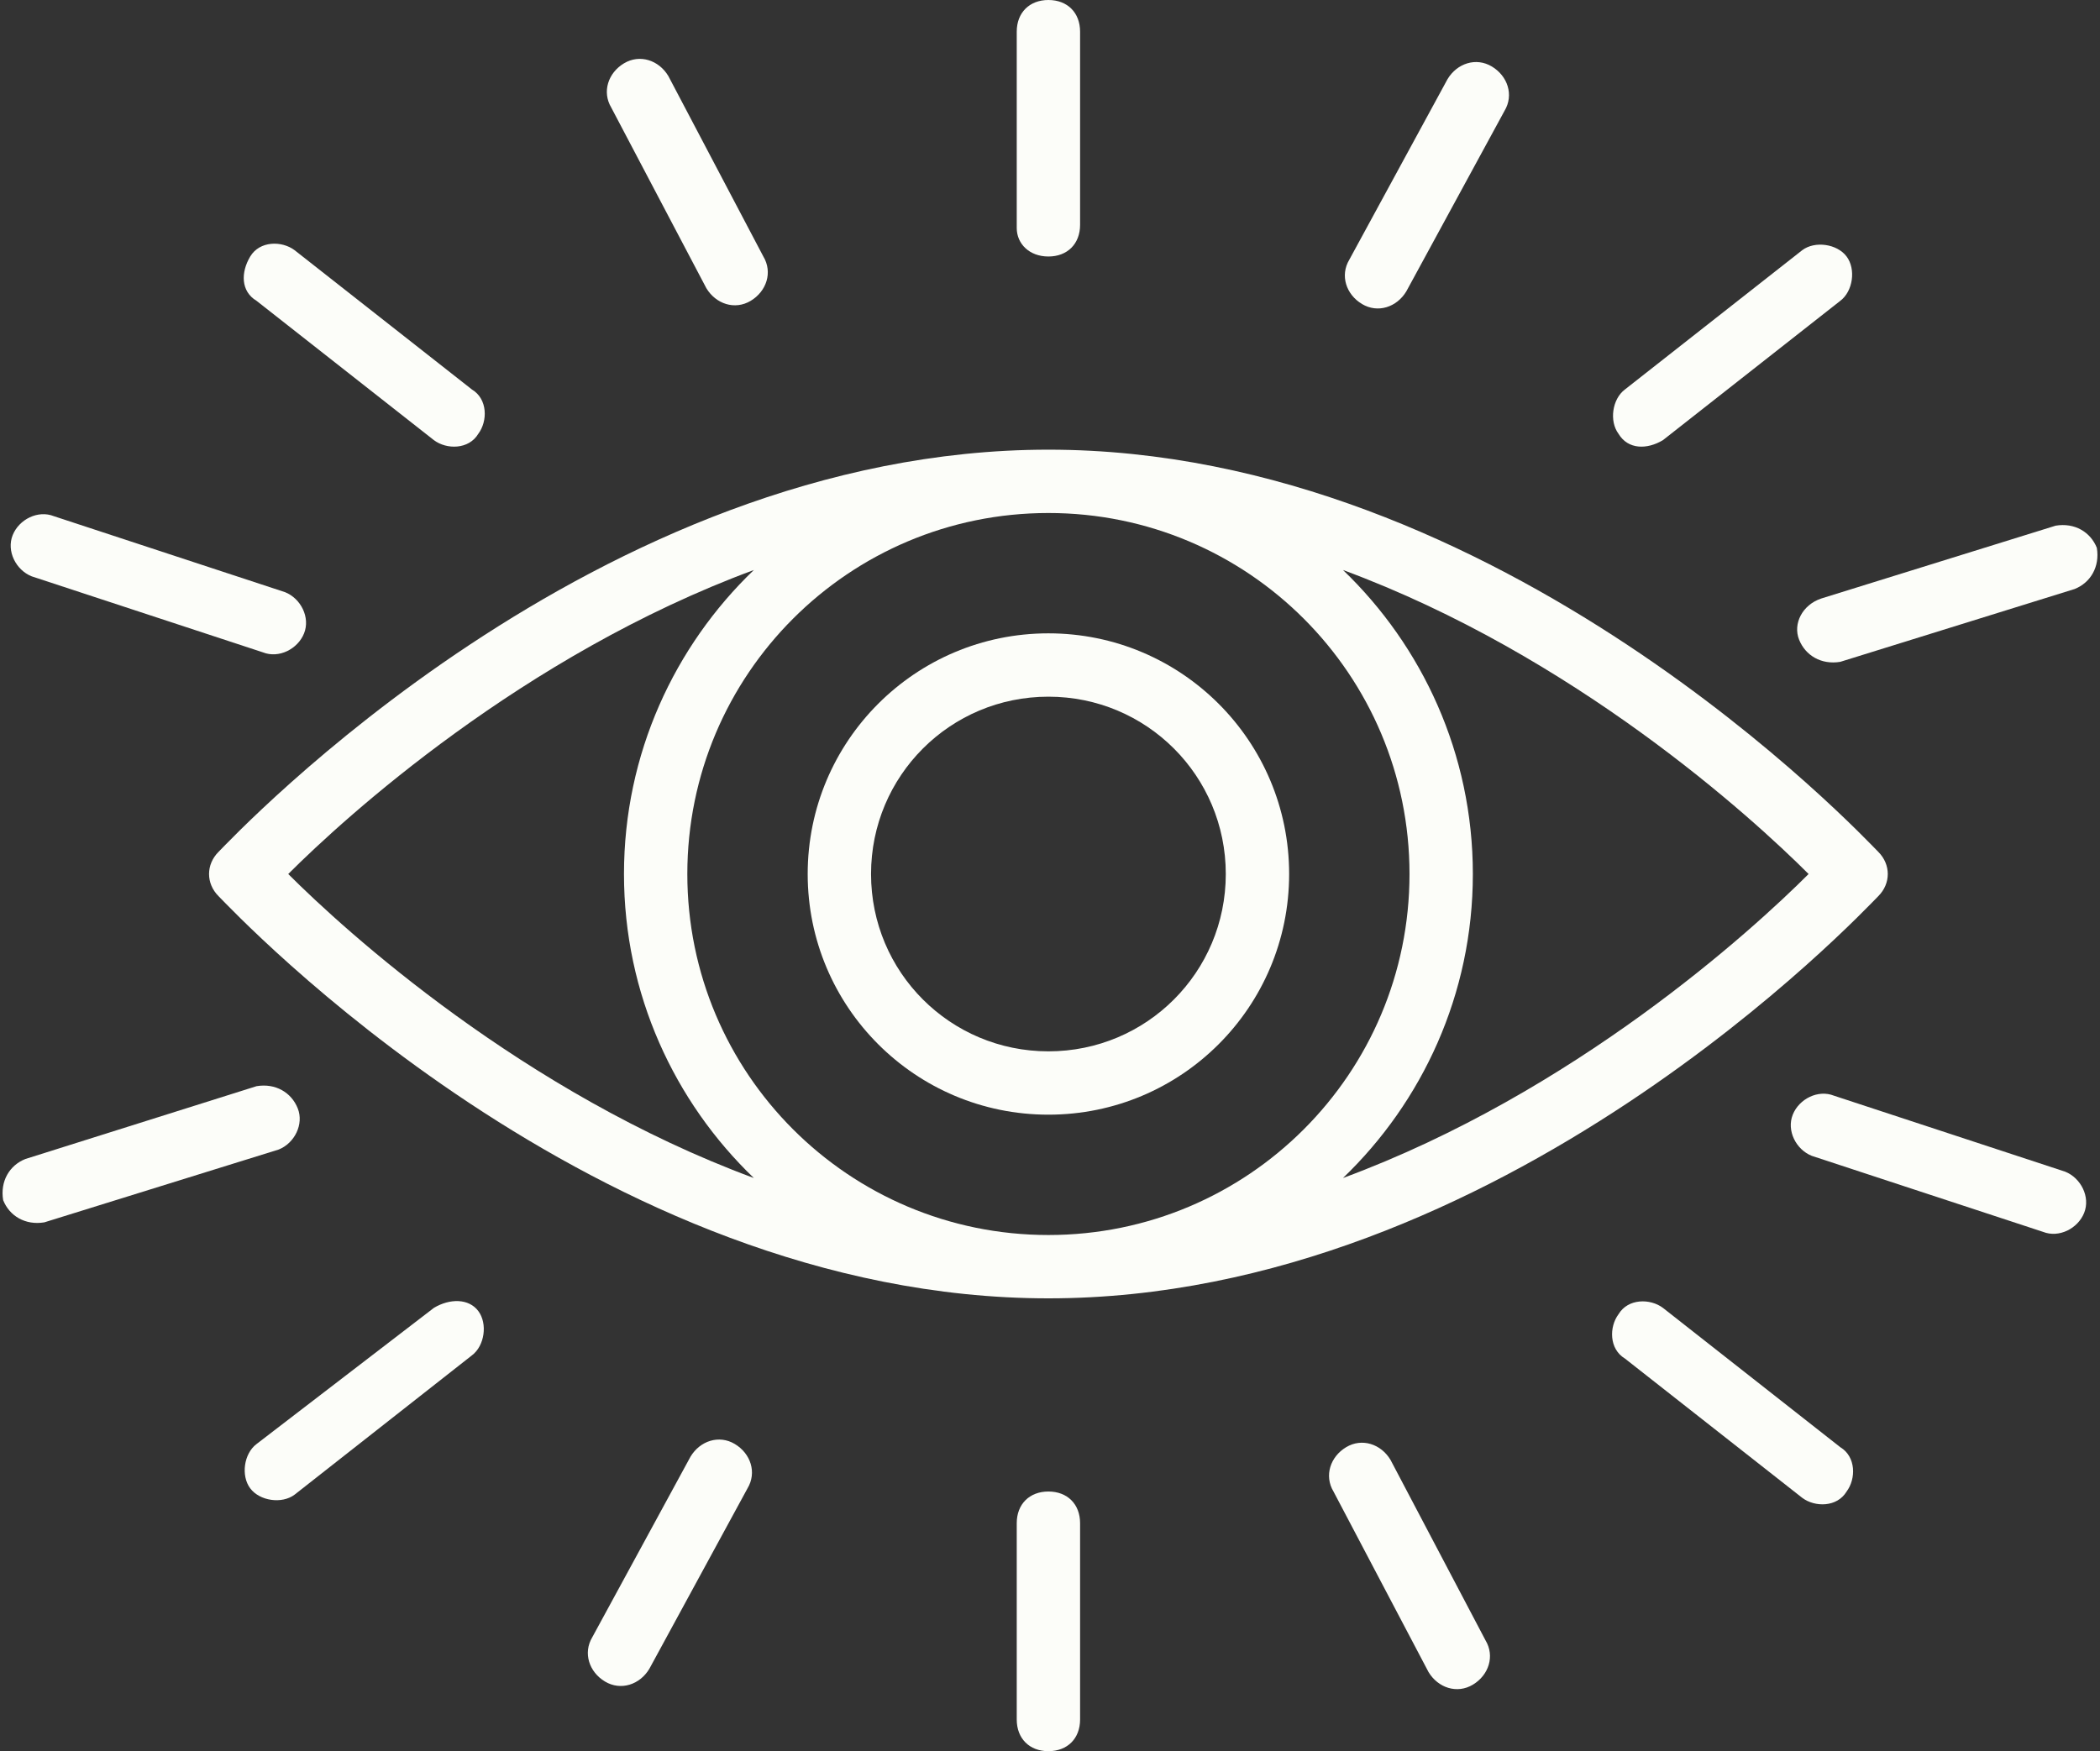
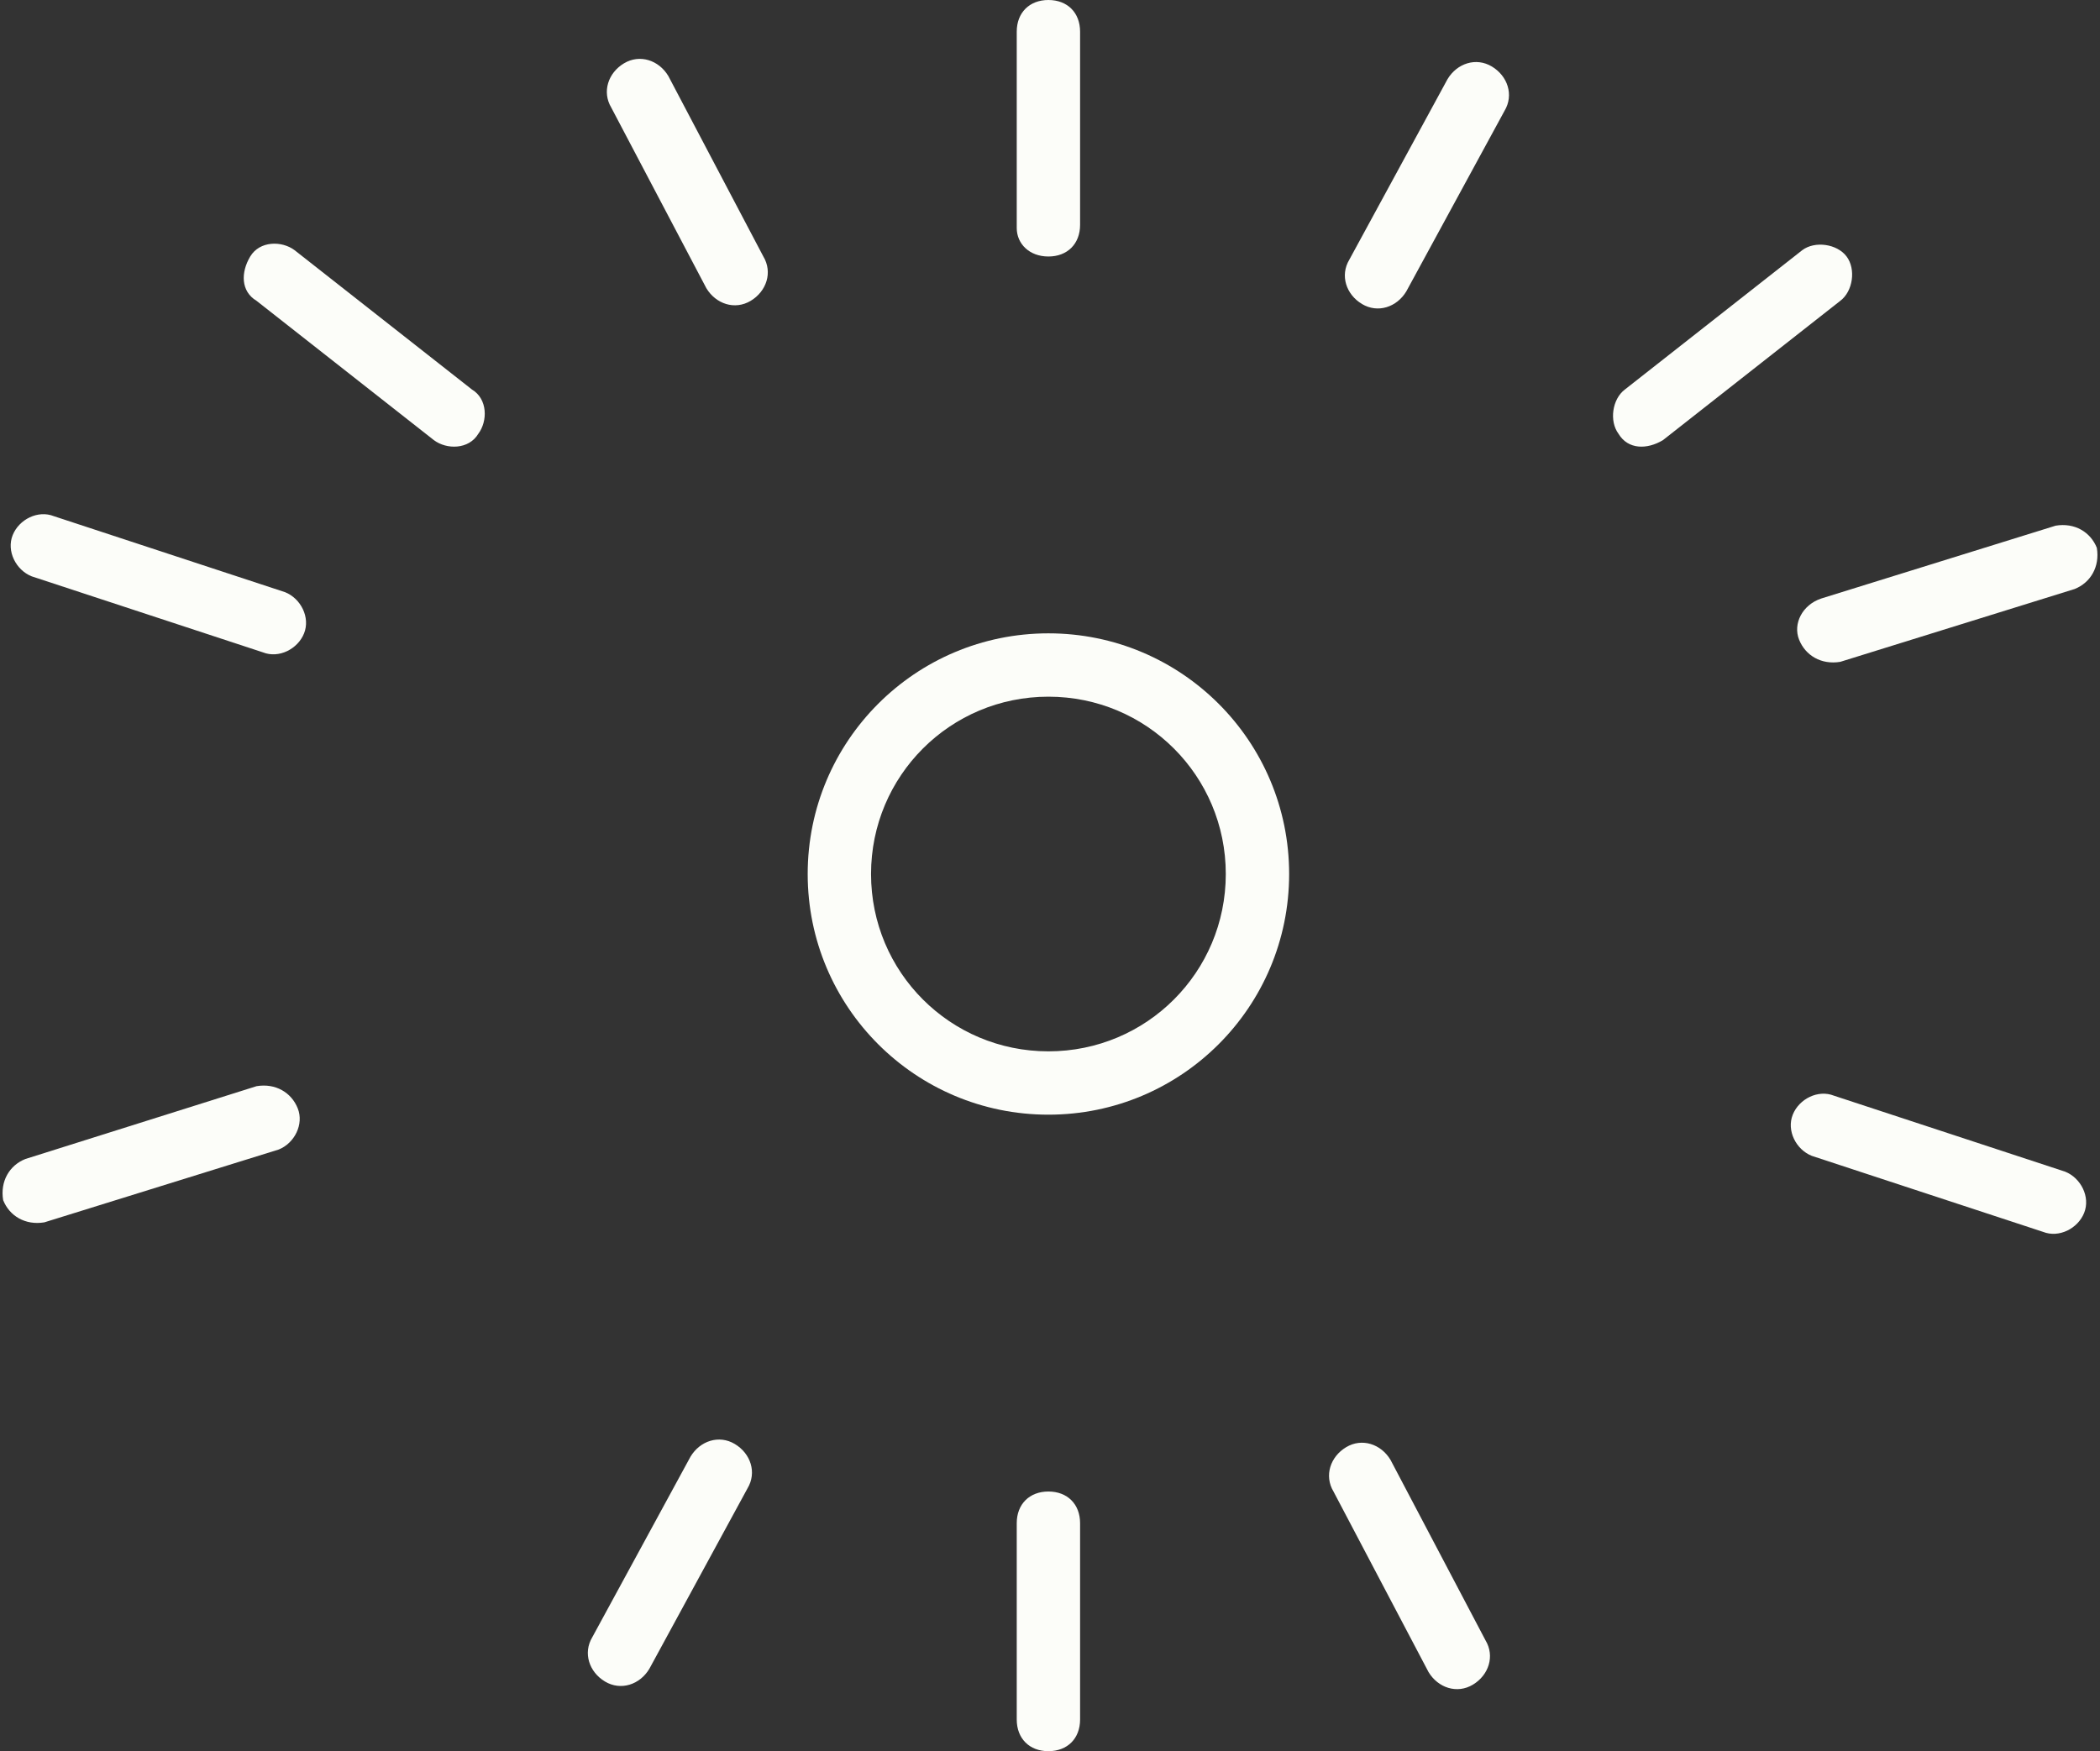
<svg xmlns="http://www.w3.org/2000/svg" fill="#000000" height="55.3" preserveAspectRatio="xMidYMid meet" version="1" viewBox="0.9 6.4 66.3 55.3" width="66.3" zoomAndPan="magnify">
  <rect x="0.9" y="6.4" width="66.3" height="55.3" fill="#333333" stroke="none" />
  <g>
    <g id="change1_3">
      <path d="M34,14.5c0.6,0,1-0.4,1-1V7.4c0-0.6-0.4-1-1-1s-1,0.4-1,1v6.2C33,14.1,33.4,14.5,34,14.5z" fill="#fcfdf9" />
    </g>
    <g id="change1_11">
      <path d="M34,53.5c-0.6,0-1,0.4-1,1v6.2c0,0.6,0.4,1,1,1s1-0.4,1-1v-6.2C35,53.9,34.6,53.5,34,53.5z" fill="#fcfdf9" />
    </g>
    <g id="change1_14">
      <path d="M53.4,20.3l5.6-4.4c0.4-0.3,0.5-1,0.2-1.4c-0.3-0.4-1-0.5-1.4-0.2l-5.6,4.4c-0.4,0.3-0.5,1-0.2,1.4 C52.3,20.6,52.9,20.6,53.4,20.3z" fill="#fcfdf9" />
    </g>
    <g id="change1_5">
-       <path d="M14.6,47.7L9,52c-0.4,0.3-0.5,1-0.2,1.4c0.3,0.4,1,0.5,1.4,0.2l5.6-4.4c0.4-0.3,0.5-1,0.2-1.4 S15.1,47.4,14.6,47.7z" fill="#fcfdf9" />
-     </g>
+       </g>
    <g id="change1_4">
-       <path d="M53.4,47.7c-0.4-0.3-1.1-0.3-1.4,0.2c-0.3,0.4-0.3,1.1,0.2,1.4l5.6,4.4c0.4,0.3,1.1,0.3,1.4-0.2 c0.3-0.4,0.3-1.1-0.2-1.4L53.4,47.7z" fill="#fcfdf9" />
-     </g>
+       </g>
    <g id="change1_7">
      <path d="M14.6,20.3c0.4,0.3,1.1,0.3,1.4-0.2c0.3-0.4,0.3-1.1-0.2-1.4l-5.6-4.4c-0.4-0.3-1.1-0.3-1.4,0.2 C8.5,15,8.5,15.6,9,15.9L14.6,20.3z" fill="#fcfdf9" />
    </g>
    <g id="change1_16">
      <path d="M43.9,16c0.5,0.3,1.1,0.1,1.4-0.4l3.1-5.7c0.3-0.5,0.1-1.1-0.4-1.4c-0.5-0.3-1.1-0.1-1.4,0.4l-3.1,5.7 C43.2,15.1,43.4,15.7,43.9,16z" fill="#fcfdf9" />
    </g>
    <g id="change1_12">
      <path d="M24.1,52c-0.5-0.3-1.1-0.1-1.4,0.4l-3.1,5.7c-0.3,0.5-0.1,1.1,0.4,1.4c0.5,0.3,1.1,0.1,1.4-0.4l3.1-5.7 C24.8,52.9,24.6,52.3,24.1,52z" fill="#fcfdf9" />
    </g>
    <g id="change1_13">
      <path d="M66.1,43.4L58.8,41c-0.5-0.2-1.1,0.1-1.3,0.6c-0.2,0.5,0.1,1.1,0.6,1.3l7.3,2.4c0.5,0.2,1.1-0.1,1.3-0.6 C66.9,44.2,66.6,43.6,66.1,43.4z" fill="#fcfdf9" />
    </g>
    <g id="change1_6">
      <path d="M1.9,24.6L9.2,27c0.5,0.2,1.1-0.1,1.3-0.6c0.2-0.5-0.1-1.1-0.6-1.3l-7.3-2.4c-0.5-0.2-1.1,0.1-1.3,0.6 C1.1,23.8,1.4,24.4,1.9,24.6z" fill="#fcfdf9" />
    </g>
    <g id="change1_10">
      <path d="M57.7,26.6c0.2,0.5,0.7,0.8,1.3,0.7l7.4-2.3c0.5-0.2,0.8-0.7,0.7-1.3c-0.2-0.5-0.7-0.8-1.3-0.7l-7.4,2.3 C57.8,25.5,57.5,26.1,57.7,26.6z" fill="#fcfdf9" />
    </g>
    <g id="change1_15">
      <path d="M10.3,41.4c-0.2-0.5-0.7-0.8-1.3-0.7L1.7,43c-0.5,0.2-0.8,0.7-0.7,1.3c0.2,0.5,0.7,0.8,1.3,0.7l7.4-2.3 C10.2,42.5,10.5,41.9,10.3,41.4z" fill="#fcfdf9" />
    </g>
    <g id="change1_1">
      <path d="M44.8,52.5c-0.3-0.5-0.9-0.7-1.4-0.4c-0.5,0.3-0.7,0.9-0.4,1.4l3,5.7c0.3,0.5,0.9,0.7,1.4,0.4 c0.5-0.3,0.7-0.9,0.4-1.4L44.8,52.5z" fill="#fcfdf9" />
    </g>
    <g id="change1_9">
      <path d="M23.2,15.5c0.3,0.5,0.9,0.7,1.4,0.4c0.5-0.3,0.7-0.9,0.4-1.4l-3-5.7c-0.3-0.5-0.9-0.7-1.4-0.4 c-0.5,0.3-0.7,0.9-0.4,1.4L23.2,15.5z" fill="#fcfdf9" />
    </g>
    <g id="change1_8">
-       <path d="M34,20.6c-14.3,0-25.7,12.2-26.2,12.7c-0.4,0.4-0.4,1,0,1.4C8.3,35.2,19.7,47.4,34,47.4s25.7-12.2,26.2-12.7 c0.4-0.4,0.4-1,0-1.4C59.7,32.8,48.3,20.6,34,20.6z M34,45.4c-6.3,0-11.4-5.1-11.4-11.4c0-6.3,5.1-11.4,11.4-11.4 S45.4,27.7,45.4,34C45.4,40.3,40.3,45.4,34,45.4z M24.7,24.4c-2.5,2.4-4.1,5.8-4.1,9.6c0,3.8,1.6,7.2,4.1,9.6 C17.4,40.9,11.8,35.8,10,34C11.8,32.2,17.4,27.1,24.7,24.4z M43.3,43.6c2.5-2.4,4.1-5.8,4.1-9.6c0-3.8-1.6-7.2-4.1-9.6 c7.3,2.7,12.9,7.8,14.7,9.6C56.2,35.8,50.6,40.9,43.3,43.6z" fill="#fcfdf9" />
-     </g>
+       </g>
    <g id="change1_2">
      <path d="M34,26.4c-4.2,0-7.6,3.4-7.6,7.6c0,4.2,3.4,7.6,7.6,7.6s7.6-3.4,7.6-7.6C41.6,29.8,38.2,26.4,34,26.4z M34,39.6c-3.1,0-5.6-2.5-5.6-5.6c0-3.1,2.5-5.6,5.6-5.6s5.6,2.5,5.6,5.6C39.6,37.1,37.1,39.6,34,39.6z" fill="#fcfdf9" />
    </g>
  </g>
</svg>